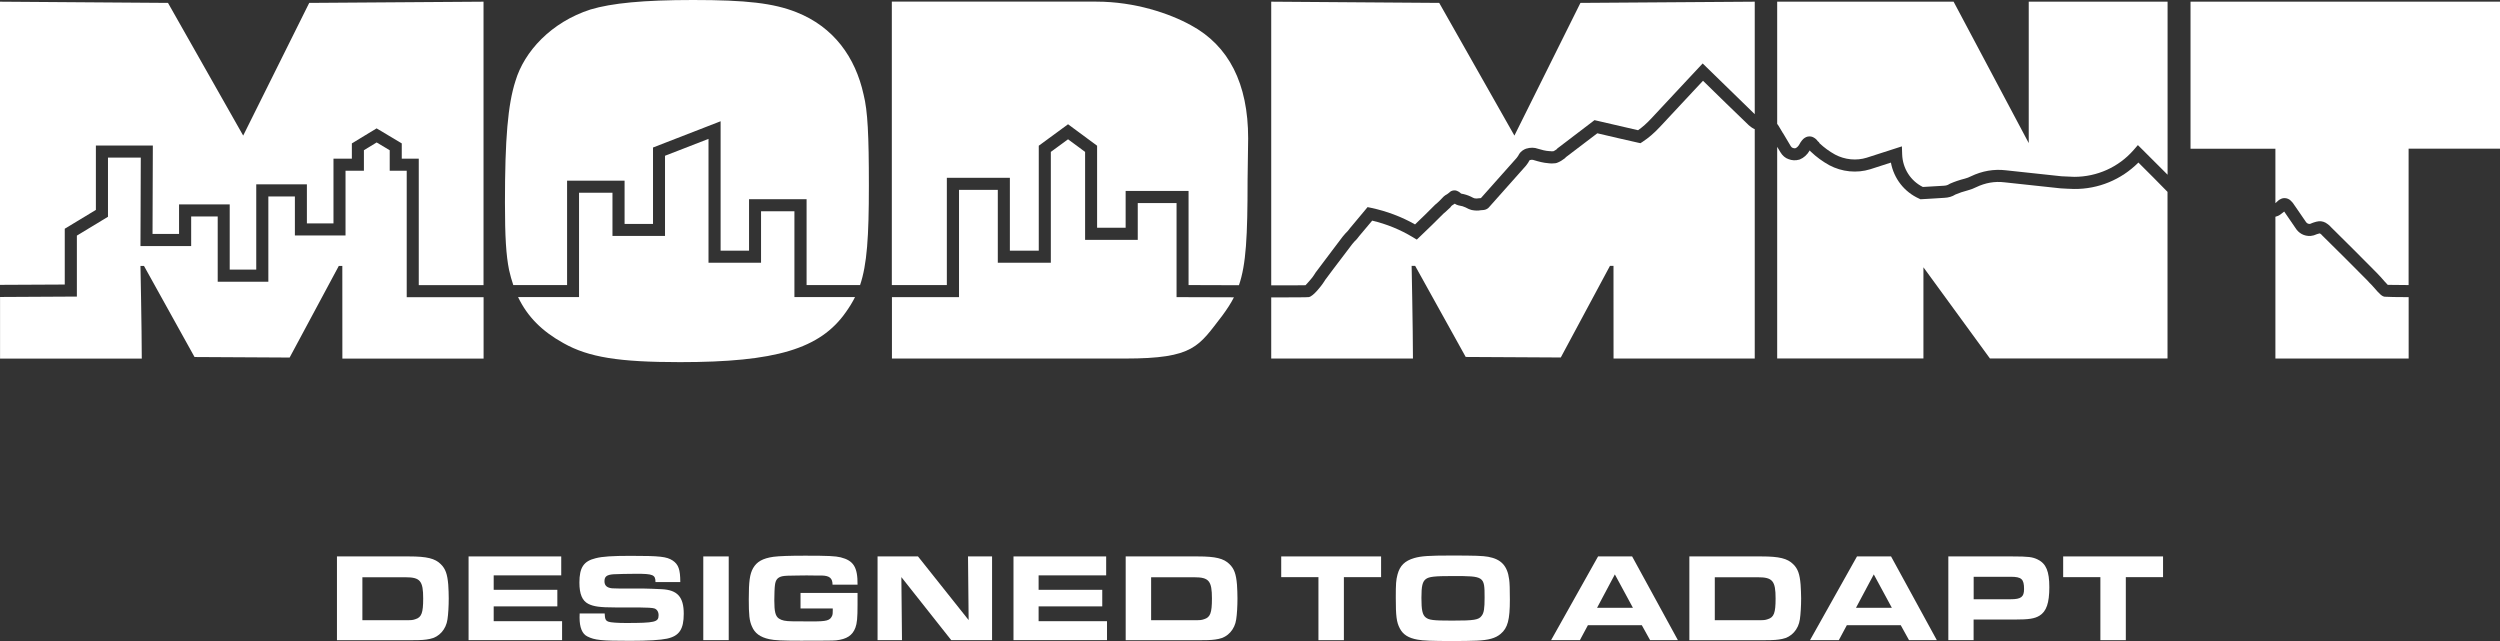
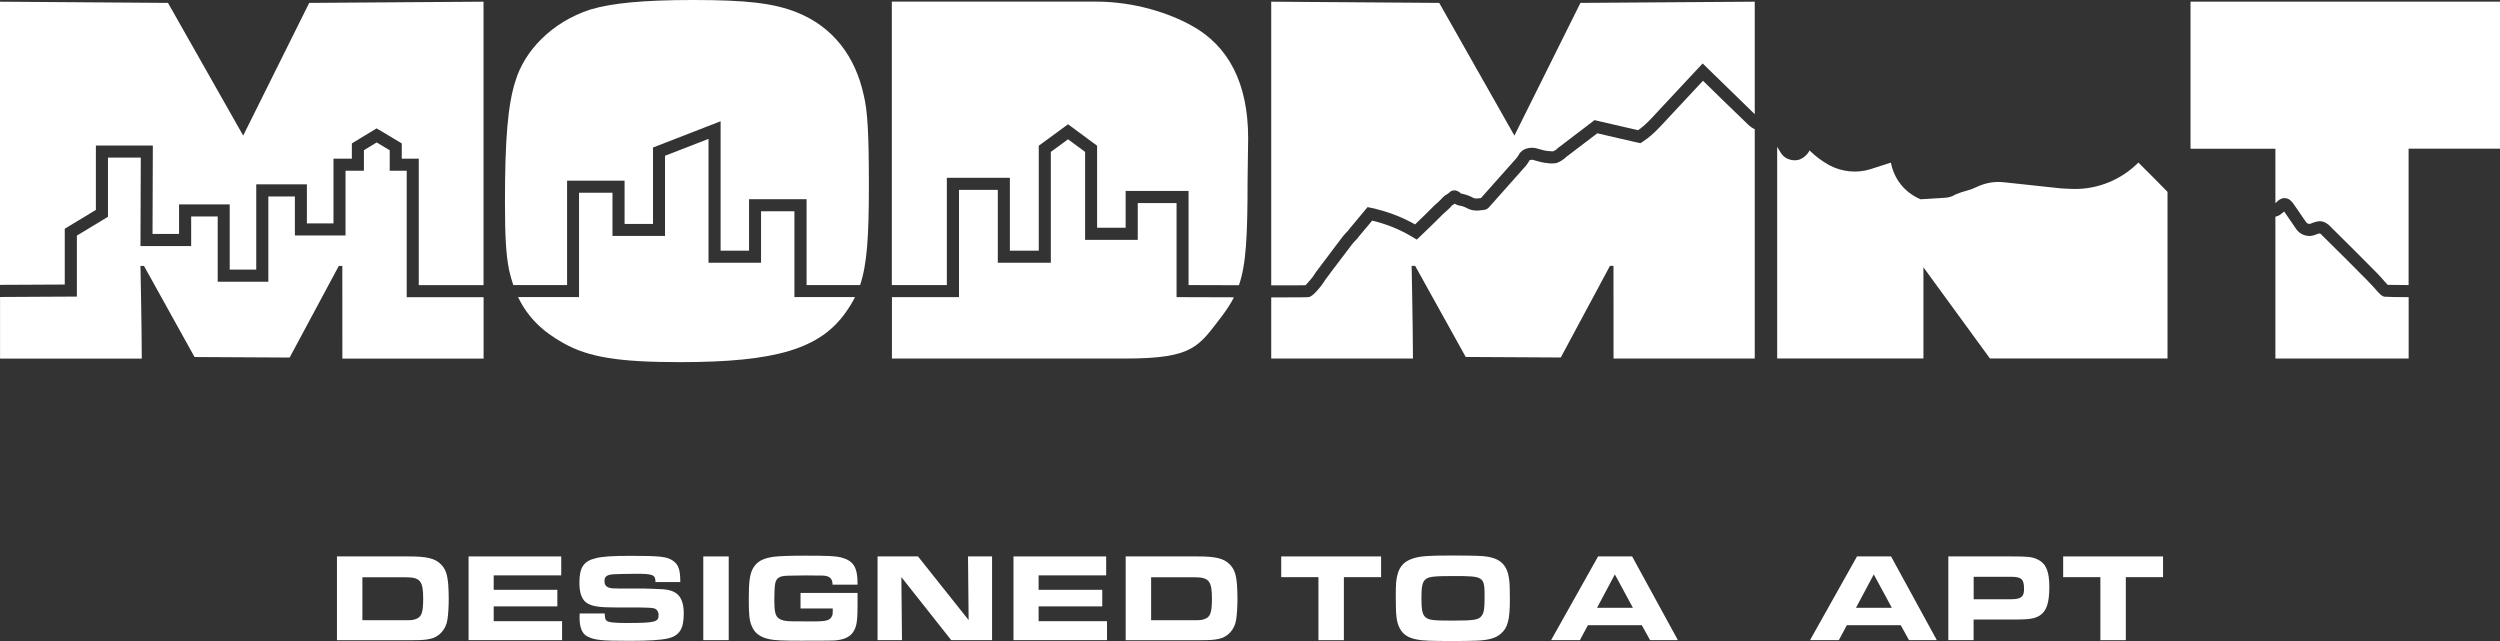
<svg xmlns="http://www.w3.org/2000/svg" width="156" height="40" viewBox="0 0 156 40" fill="none">
  <rect x="0" y="0" width="156" height="40" fill="#333333" stroke="none" />
  <path d="M21.026 34.721H25.53C26.634 34.721 27.15 34.846 27.508 35.208C27.797 35.491 27.915 35.82 27.971 36.485C27.988 36.728 28.001 37.087 28.001 37.337C28.001 37.808 27.971 38.348 27.922 38.647C27.837 39.273 27.399 39.76 26.828 39.868C26.532 39.931 26.296 39.947 25.74 39.947H21.026V34.724V34.721ZM25.271 38.7C25.701 38.7 25.731 38.7 25.921 38.637C26.305 38.519 26.407 38.246 26.407 37.344C26.407 36.248 26.22 36.021 25.303 36.021H22.613V38.7H25.271Z" fill="white" />
  <path d="M35.021 34.721V35.903H30.806V36.804H34.778V37.838H30.806V38.762H35.074V39.944H29.239V34.721H35.018H35.021Z" fill="white" />
  <path d="M37.732 38.279C37.748 38.638 37.788 38.727 37.975 38.796C38.093 38.842 38.537 38.875 39.039 38.875C40.876 38.875 41.096 38.819 41.096 38.388C41.096 38.177 40.994 38.019 40.83 37.966C40.716 37.929 40.385 37.908 39.838 37.904H38.399C37.436 37.904 37.039 37.848 36.704 37.677C36.329 37.483 36.155 37.065 36.155 36.354C36.155 35.412 36.421 35.014 37.17 34.833C37.591 34.725 38.202 34.685 39.345 34.685C41.175 34.685 41.595 34.731 41.973 34.975C42.335 35.218 42.45 35.538 42.45 36.321H40.902C40.902 35.867 40.745 35.804 39.719 35.804C39.21 35.804 38.53 35.821 38.281 35.834C37.86 35.867 37.719 35.975 37.719 36.271C37.719 36.492 37.827 36.63 38.054 36.686C38.149 36.709 38.179 36.719 38.694 36.725H40.173C40.314 36.725 41.017 36.749 41.283 36.765C42.276 36.811 42.666 37.252 42.666 38.302C42.666 39.266 42.384 39.688 41.618 39.852C41.227 39.938 40.452 39.987 39.319 39.987C37.512 39.987 37.114 39.947 36.651 39.714C36.329 39.556 36.165 39.158 36.165 38.539C36.165 38.493 36.165 38.391 36.171 38.279H37.725H37.732Z" fill="white" />
  <path d="M43.885 34.721H45.472V39.944H43.885V34.721Z" fill="white" />
  <path d="M51.951 36.492C51.951 36.084 51.77 35.929 51.294 35.913H50.896L50.334 35.906L49.756 35.913C49.25 35.913 48.935 35.928 48.81 35.959C48.521 36.028 48.396 36.179 48.357 36.508C48.334 36.65 48.317 37.127 48.317 37.463C48.317 38.167 48.386 38.45 48.606 38.598C48.787 38.717 49.004 38.763 49.421 38.769C49.535 38.774 49.918 38.776 50.571 38.776C51.612 38.782 51.806 38.73 51.941 38.384C51.957 38.322 51.964 38.252 51.964 38.094V37.969H49.953V36.999H53.511V37.719C53.511 38.582 53.478 38.888 53.377 39.167C53.196 39.654 52.828 39.888 52.174 39.957C52.01 39.974 51.533 39.98 49.993 39.98C48.797 39.98 48.334 39.957 48.005 39.885C47.433 39.76 47.098 39.516 46.918 39.085C46.76 38.733 46.724 38.364 46.724 37.394C46.724 36.275 46.786 35.827 46.99 35.458C47.223 35.05 47.591 34.84 48.265 34.744C48.623 34.698 49.257 34.675 50.252 34.675C51.675 34.675 52.128 34.698 52.457 34.777C53.261 34.981 53.521 35.389 53.511 36.485H51.954L51.951 36.492Z" fill="white" />
  <path d="M54.756 34.721H57.283L60.443 38.693L60.404 34.721H61.905V39.944H59.356L56.245 36.011L56.284 39.944H54.76V34.721H54.756Z" fill="white" />
  <path d="M69.025 34.721V35.903H64.809V36.804H68.781V37.838H64.809V38.762H69.077V39.944H63.242V34.721H69.021H69.025Z" fill="white" />
  <path d="M70.243 34.721H74.748C75.851 34.721 76.367 34.846 76.725 35.208C77.014 35.491 77.133 35.82 77.188 36.485C77.205 36.728 77.218 37.087 77.218 37.337C77.218 37.808 77.188 38.348 77.139 38.647C77.054 39.273 76.617 39.76 76.045 39.868C75.749 39.931 75.513 39.947 74.958 39.947H70.243V34.724V34.721ZM74.488 38.7C74.918 38.7 74.948 38.7 75.138 38.637C75.523 38.519 75.625 38.246 75.625 37.344C75.625 36.248 75.437 36.021 74.521 36.021H71.83V38.7H74.488Z" fill="white" />
  <path d="M82.271 36.014H79.948V34.721H86.18V36.014H83.858V39.947H82.271V36.014Z" fill="white" />
  <path d="M92.866 34.744C93.671 34.892 94.062 35.307 94.17 36.146C94.203 36.357 94.216 36.781 94.216 37.416C94.216 38.677 94.082 39.187 93.638 39.556C93.326 39.822 92.889 39.947 92.13 39.977C91.848 39.993 91.154 40 90.645 40C89.403 40 88.769 39.977 88.457 39.914C87.879 39.812 87.544 39.592 87.347 39.21C87.143 38.825 87.097 38.443 87.097 37.298C87.097 36.419 87.113 36.202 87.205 35.85C87.353 35.294 87.659 34.997 88.247 34.823C88.684 34.698 89.16 34.665 90.537 34.665C92.038 34.665 92.501 34.681 92.869 34.744H92.866ZM88.973 36.133C88.763 36.297 88.697 36.557 88.697 37.308C88.697 38.058 88.759 38.358 88.957 38.522C89.167 38.693 89.426 38.726 90.622 38.726C91.992 38.726 92.271 38.68 92.452 38.43C92.6 38.242 92.639 37.976 92.639 37.278C92.639 35.962 92.616 35.945 90.662 35.945C89.499 35.945 89.177 35.985 88.973 36.133Z" fill="white" />
  <path d="M99.719 34.721H101.845L104.7 39.944H102.965L102.449 39.013H99.085L98.586 39.944H96.789L99.719 34.721ZM101.894 37.926L100.767 35.843L99.657 37.926H101.894Z" fill="white" />
-   <path d="M105.416 34.721H109.92C111.021 34.721 111.536 34.846 111.898 35.208C112.187 35.491 112.305 35.82 112.358 36.485C112.374 36.728 112.391 37.087 112.391 37.337C112.391 37.808 112.358 38.348 112.312 38.647C112.226 39.273 111.789 39.76 111.218 39.868C110.922 39.931 110.686 39.947 110.13 39.947H105.416V34.724V34.721ZM109.661 38.7C110.091 38.7 110.12 38.7 110.311 38.637C110.695 38.519 110.797 38.246 110.797 37.344C110.797 36.248 110.61 36.021 109.693 36.021H107.003V38.7H109.661Z" fill="white" />
  <path d="M115.876 34.721H118.002L120.857 39.944H119.122L118.607 39.013H115.242L114.743 39.944H112.946L115.876 34.721ZM118.051 37.926L116.924 35.843L115.814 37.926H118.051Z" fill="white" />
  <path d="M121.576 34.721H125.565C126.573 34.721 126.83 34.754 127.158 34.915C127.681 35.175 127.878 35.652 127.878 36.64C127.878 37.627 127.697 38.15 127.267 38.417C126.961 38.604 126.61 38.66 125.703 38.66H123.153V39.944H121.576V34.721ZM125.463 37.393C126.113 37.393 126.301 37.252 126.301 36.758C126.301 36.133 126.146 35.991 125.463 35.991H123.157V37.393H125.463Z" fill="white" />
  <path d="M131.064 36.014H128.742V34.721H134.974V36.014H132.651V39.947H131.064V36.014Z" fill="white" />
  <path d="M4.041 14.273L5.983 13.098V9.08H9.537L9.518 14.599H11.173V12.753H14.334V16.824H15.99V11.502H19.15V13.941H20.809V9.9H21.956V8.948L23.5 8.01L25.07 8.948V9.9H26.131V17.792H29.331H30.172V0.105L19.295 0.181L15.175 8.461L10.483 0.181L0 0.105V17.775L4.041 17.755V14.273Z" fill="white" />
  <path d="M25.379 18.546V10.653H24.318V9.376L23.503 8.889L22.708 9.373V10.653H21.561V14.695H18.401V12.259H16.745V17.581H13.585V13.507H11.929V15.353H8.765L8.785 9.834H6.738V13.527L4.797 14.701V18.506L0.003 18.532V22.376H8.847C8.844 20.468 8.765 16.594 8.765 16.594H8.985L12.139 22.278L18.073 22.311L21.141 16.594H21.361C21.361 16.706 21.364 20.675 21.364 22.376H30.176V18.546H25.382H25.379Z" fill="white" />
  <path d="M106.267 5.042L105.659 5.69C104.966 6.431 104.273 7.171 103.589 7.909C103.228 8.297 102.87 8.606 102.495 8.85L102.364 8.935L102.209 8.902C101.365 8.715 100.527 8.517 99.673 8.317C99.026 8.814 98.372 9.311 97.712 9.807C97.705 9.814 97.699 9.821 97.692 9.824L97.679 9.85L97.61 9.903C97.498 9.989 97.344 10.094 97.144 10.166L97.052 10.186C96.93 10.199 96.782 10.209 96.628 10.186C96.306 10.163 96.01 10.081 95.734 9.998C95.639 9.962 95.557 9.962 95.471 9.989C95.452 9.998 95.442 10.005 95.435 10.011C95.389 10.114 95.327 10.193 95.278 10.262L95.218 10.341C94.45 11.21 93.677 12.075 92.906 12.941L92.863 12.983C92.784 13.049 92.692 13.089 92.59 13.102C92.551 13.105 92.518 13.108 92.482 13.112C92.455 13.112 92.426 13.112 92.4 13.118C92.242 13.151 92.045 13.148 91.835 13.105C91.667 13.059 91.558 13 91.46 12.947C91.332 12.885 91.2 12.845 91.043 12.822L90.99 12.809C90.944 12.796 90.905 12.779 90.872 12.766L90.783 12.713C90.783 12.713 90.78 12.713 90.777 12.71L90.648 12.793C90.616 12.806 90.576 12.845 90.55 12.875C90.52 12.921 90.474 12.983 90.399 13.036L90.336 13.095C90.248 13.181 90.159 13.263 90.07 13.332C89.617 13.79 89.141 14.254 88.615 14.754L88.408 14.951L88.162 14.803C87.38 14.329 86.525 13.981 85.625 13.767C85.356 14.092 85.09 14.412 84.82 14.724C84.811 14.741 84.784 14.774 84.758 14.803C84.738 14.826 84.719 14.85 84.699 14.879L84.63 14.958C84.554 15.024 84.489 15.103 84.413 15.192L84.37 15.244C84.17 15.514 83.95 15.801 83.733 16.084C83.381 16.548 83.026 17.012 82.682 17.479L82.665 17.512C82.632 17.568 82.583 17.637 82.537 17.703L82.491 17.765C82.491 17.765 81.956 18.506 81.663 18.539C81.637 18.545 81.571 18.558 80.004 18.558C79.804 18.558 79.574 18.558 79.324 18.558V22.373H88.168C88.165 20.464 88.086 16.59 88.086 16.59H88.306L91.46 22.274L97.393 22.307L100.462 16.59H100.682C100.682 16.59 100.685 20.401 100.685 22.538V22.373H109.496V8.06C109.362 8.001 109.237 7.918 109.122 7.813C108.212 6.938 107.256 6.01 106.27 5.042H106.267Z" fill="white" />
  <path d="M81.469 17.795C81.597 17.66 81.834 17.387 81.88 17.324L81.923 17.265C81.956 17.219 81.985 17.176 82.011 17.137C82.031 17.097 82.057 17.054 82.09 17.012C82.435 16.544 82.787 16.084 83.135 15.623C83.352 15.34 83.569 15.053 83.782 14.767L83.838 14.701C83.917 14.606 83.999 14.51 84.101 14.415C84.127 14.382 84.153 14.349 84.18 14.316C84.196 14.296 84.216 14.273 84.232 14.247C84.564 13.859 84.876 13.48 85.192 13.098L85.336 12.924L85.559 12.97C86.529 13.178 87.452 13.523 88.299 14.004C88.746 13.576 89.16 13.174 89.551 12.776L89.591 12.743C89.666 12.684 89.738 12.615 89.814 12.542L89.952 12.401C90.024 12.315 90.139 12.2 90.294 12.121C90.31 12.108 90.326 12.095 90.346 12.085C90.376 12.065 90.405 12.042 90.432 12.019C90.497 11.947 90.589 11.897 90.695 11.884C90.78 11.871 90.865 11.884 90.938 11.92C91.016 11.95 91.085 11.993 91.148 12.059C91.158 12.065 91.168 12.072 91.181 12.082C91.401 12.121 91.591 12.18 91.772 12.266L91.805 12.282C91.88 12.322 91.943 12.355 92.005 12.374C92.087 12.391 92.186 12.394 92.268 12.374C92.331 12.365 92.373 12.361 92.409 12.361C93.155 11.525 93.898 10.693 94.64 9.853L94.676 9.804C94.699 9.771 94.735 9.725 94.745 9.705L94.772 9.653C94.9 9.426 95.09 9.33 95.225 9.278C95.498 9.195 95.747 9.199 95.974 9.284C96.197 9.35 96.441 9.419 96.693 9.432H96.73C96.789 9.445 96.861 9.442 96.927 9.439C96.989 9.412 97.052 9.376 97.124 9.324C97.14 9.307 97.153 9.294 97.163 9.284L97.18 9.261L97.229 9.225C97.945 8.685 98.651 8.149 99.355 7.606L99.496 7.497L99.67 7.537C100.527 7.737 101.372 7.935 102.216 8.126C102.495 7.928 102.761 7.694 103.041 7.392C103.724 6.651 104.417 5.914 105.114 5.17L106.247 3.959L106.523 4.229C107.555 5.243 108.553 6.213 109.496 7.125V0.105L98.619 0.181L94.499 8.461L89.807 0.181L79.324 0.105V17.805C80.737 17.805 81.272 17.805 81.469 17.798V17.795Z" fill="white" />
  <path d="M49.575 13.184H47.489V16.396H44.211V8.666L41.497 9.719V14.724H38.218V12.026H36.132V18.539H32.328C32.912 19.76 33.816 20.668 35.16 21.412C36.733 22.3 38.635 22.597 42.436 22.597C48.399 22.597 51.179 21.774 52.785 19.474C53.005 19.164 53.193 18.861 53.353 18.539H49.572V13.181L49.575 13.184Z" fill="white" />
  <path d="M35.383 11.275H38.974V13.974H40.748V9.205L44.966 7.566V15.643H46.74V12.431H50.331V17.788H53.669C54.103 16.498 54.218 14.774 54.218 11.591C54.218 8.409 54.145 6.924 53.889 5.904C53.377 3.571 52.023 1.678 49.684 0.757C48.258 0.197 46.576 0 43.248 0C40.14 0 38.166 0.197 36.848 0.592C34.397 1.382 32.715 3.209 32.166 5.049C31.69 6.526 31.509 8.662 31.509 12.641C31.509 14.81 31.582 15.929 31.766 16.847C31.838 17.18 31.93 17.489 32.029 17.788H35.386V11.275H35.383Z" fill="white" />
  <path d="M73.417 18.542V12.671H70.996V14.968H67.71V9.478L66.646 8.692L65.572 9.478V16.396H62.263V11.848H59.842V18.542H55.657V22.373H70.21C74.527 22.373 74.784 21.616 76.285 19.677C76.571 19.289 76.804 18.93 76.998 18.552C75.52 18.549 73.798 18.542 73.798 18.542H73.424H73.417Z" fill="white" />
  <path d="M59.09 11.094H63.016V15.643H64.819V9.093L66.646 7.754L68.459 9.093V14.211H70.24V11.914H74.166V17.788C74.813 17.788 76.18 17.795 77.31 17.798C77.757 16.502 77.849 14.761 77.849 11.229L77.885 8.633C77.885 5.216 76.679 2.847 74.301 1.567C72.983 0.843 70.828 0.102 68.413 0.102H55.65V17.788H59.083V11.094H59.09Z" fill="white" />
-   <path d="M111.257 8.303C111.418 8.573 111.583 8.843 111.743 9.12C111.776 9.172 111.819 9.215 111.862 9.228C111.931 9.254 111.983 9.261 112.042 9.248C112.138 9.202 112.217 9.123 112.282 9.008C112.318 8.929 112.381 8.84 112.443 8.761C112.548 8.629 112.673 8.55 112.808 8.521C112.956 8.498 113.067 8.521 113.166 8.577C113.274 8.636 113.357 8.708 113.416 8.794C113.426 8.804 113.432 8.813 113.442 8.823L113.508 8.879L113.534 8.935C113.833 9.215 114.155 9.449 114.51 9.646C115.118 9.969 115.84 10.041 116.484 9.84L118.679 9.133L118.695 9.63C118.725 10.512 119.218 11.285 119.986 11.667L120.374 11.644C120.676 11.627 120.979 11.611 121.274 11.591C121.429 11.585 121.54 11.552 121.629 11.489L121.691 11.456C121.971 11.334 122.27 11.232 122.605 11.147C122.739 11.111 122.864 11.065 122.979 11.005C123.689 10.663 124.422 10.538 125.171 10.627C126.32 10.752 127.477 10.877 128.633 10.999C128.89 11.015 129.152 11.025 129.432 11.035C130.854 11.035 132.204 10.433 133.141 9.357L133.404 9.054L133.689 9.337C134.251 9.893 134.767 10.41 135.257 10.903V0.105H126.593V8.929L121.905 0.105H110.896V7.734C110.929 7.773 110.962 7.813 110.985 7.856L111.254 8.307L111.257 8.303Z" fill="white" />
  <path d="M133.433 10.146C132.372 11.206 130.943 11.808 129.415 11.792C129.12 11.782 128.844 11.772 128.568 11.752C127.395 11.631 126.235 11.502 125.082 11.377C124.477 11.302 123.883 11.407 123.314 11.68C123.16 11.759 122.983 11.825 122.795 11.877C122.506 11.953 122.253 12.036 122.02 12.137C121.82 12.266 121.583 12.335 121.317 12.345C121.028 12.368 120.722 12.384 120.413 12.401L119.839 12.434L119.753 12.394C118.823 11.976 118.179 11.14 117.992 10.146L116.704 10.561C115.87 10.821 114.937 10.729 114.145 10.308C113.721 10.071 113.343 9.794 113.012 9.478C112.998 9.468 112.962 9.436 112.926 9.386C112.769 9.659 112.558 9.847 112.309 9.949L112.269 9.962C112.046 10.025 111.816 10.015 111.602 9.929C111.408 9.867 111.221 9.709 111.096 9.495C111.031 9.383 110.965 9.271 110.896 9.162V22.369H120.022V16.679L124.172 22.369H135.253V11.973C134.688 11.394 134.09 10.791 133.433 10.14V10.146Z" fill="white" />
  <path d="M156 9.281V0.105H136.689V9.281H141.985V12.677C142.031 12.638 142.077 12.598 142.12 12.555C142.205 12.47 142.31 12.417 142.379 12.391L142.464 12.368C142.606 12.348 142.747 12.378 142.865 12.457L142.911 12.493C142.98 12.559 143.069 12.638 143.145 12.766C143.22 12.875 143.309 13.003 143.398 13.131C143.555 13.362 143.716 13.589 143.867 13.816C143.936 13.928 144.018 13.974 144.127 13.974C144.153 13.971 144.212 13.951 144.268 13.921L144.367 13.885C144.39 13.882 144.413 13.872 144.432 13.865C144.498 13.846 144.59 13.816 144.702 13.806C144.889 13.793 145.08 13.852 145.227 13.971C145.319 14.033 145.392 14.099 145.451 14.171C146.423 15.129 147.373 16.077 148.273 16.989L148.296 17.012C148.365 17.094 148.444 17.173 148.526 17.255L148.552 17.282C148.552 17.282 148.601 17.337 148.647 17.39C148.713 17.466 148.894 17.676 148.996 17.775C149.18 17.782 149.669 17.785 150.297 17.788V9.278H155.997L156 9.281Z" fill="white" />
  <path d="M148.828 18.519C148.638 18.499 148.516 18.384 148.086 17.887C148.053 17.848 148.027 17.818 148.013 17.805C147.908 17.699 147.813 17.607 147.734 17.512C146.834 16.6 145.881 15.652 144.909 14.695L144.866 14.645C144.866 14.645 144.837 14.616 144.804 14.596L144.761 14.563C144.735 14.563 144.702 14.576 144.662 14.586C144.633 14.596 144.603 14.606 144.574 14.612C144.449 14.672 144.314 14.711 144.179 14.724C143.772 14.744 143.437 14.553 143.233 14.221C143.092 14.007 142.938 13.783 142.78 13.559C142.698 13.441 142.616 13.322 142.534 13.2C142.451 13.27 142.373 13.332 142.3 13.382C142.208 13.451 142.1 13.497 141.985 13.526V22.373H150.3V18.542C149.551 18.539 148.989 18.532 148.825 18.516L148.828 18.519Z" fill="white" />
</svg>